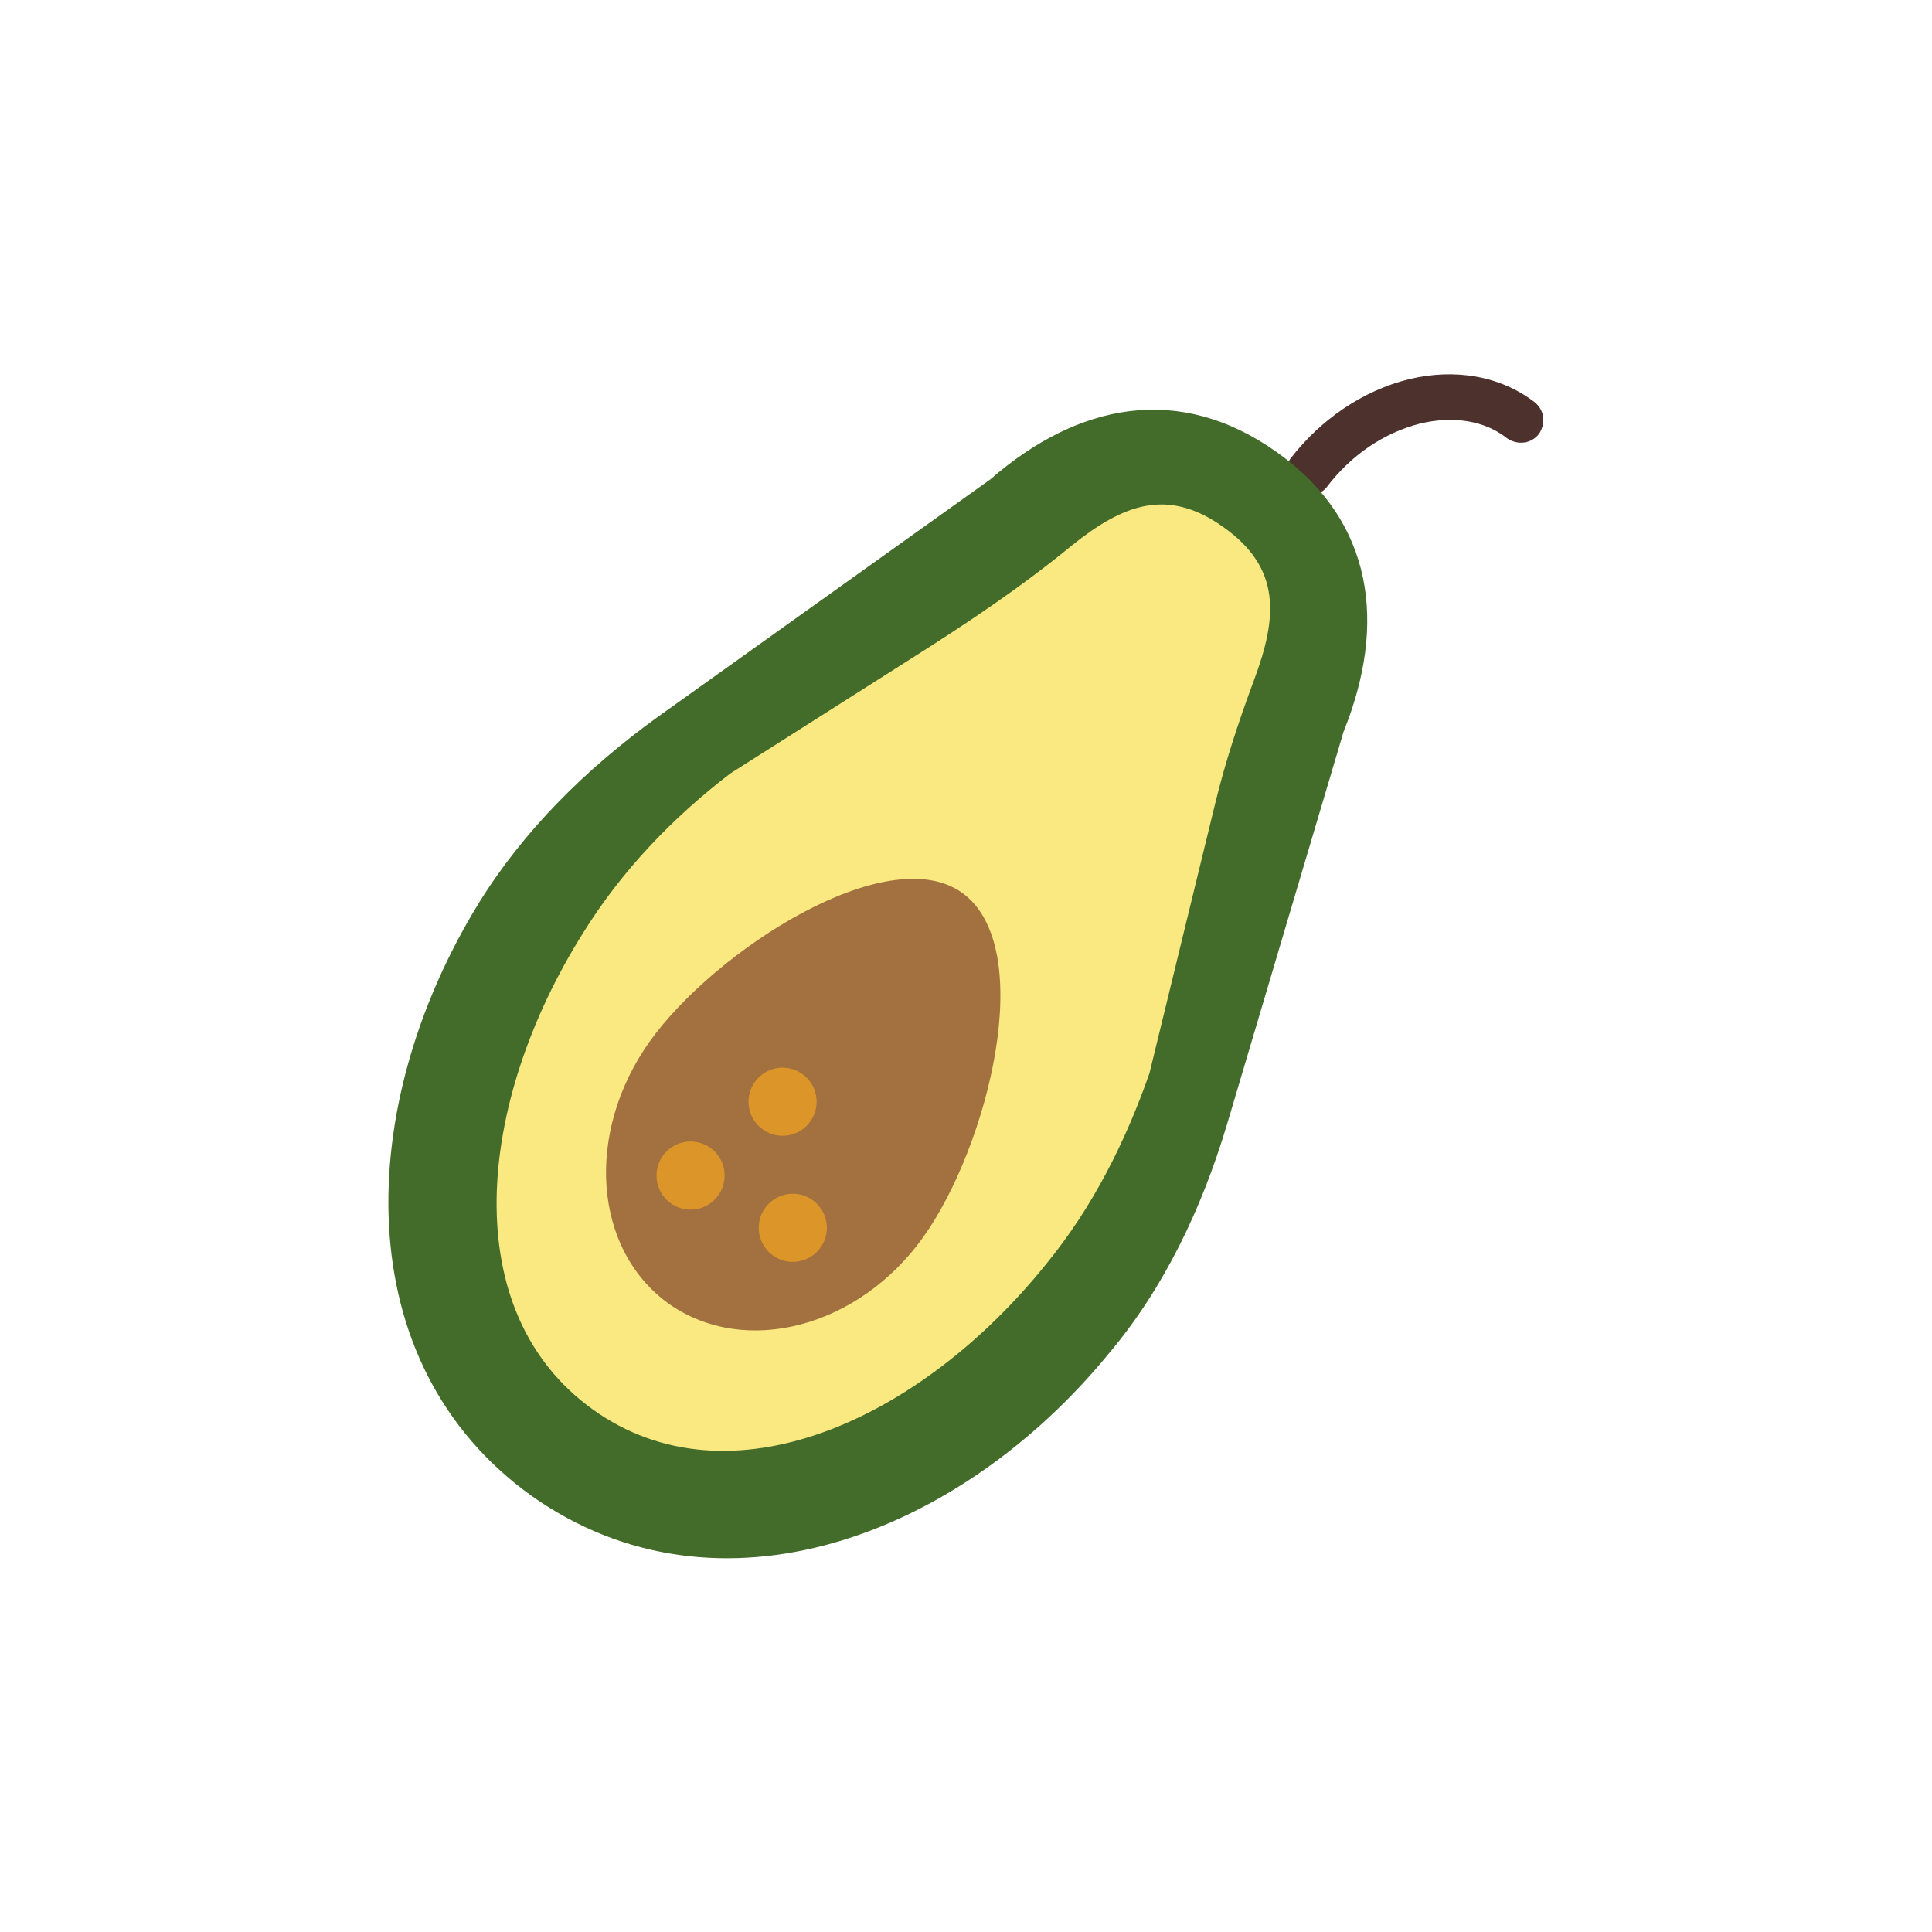
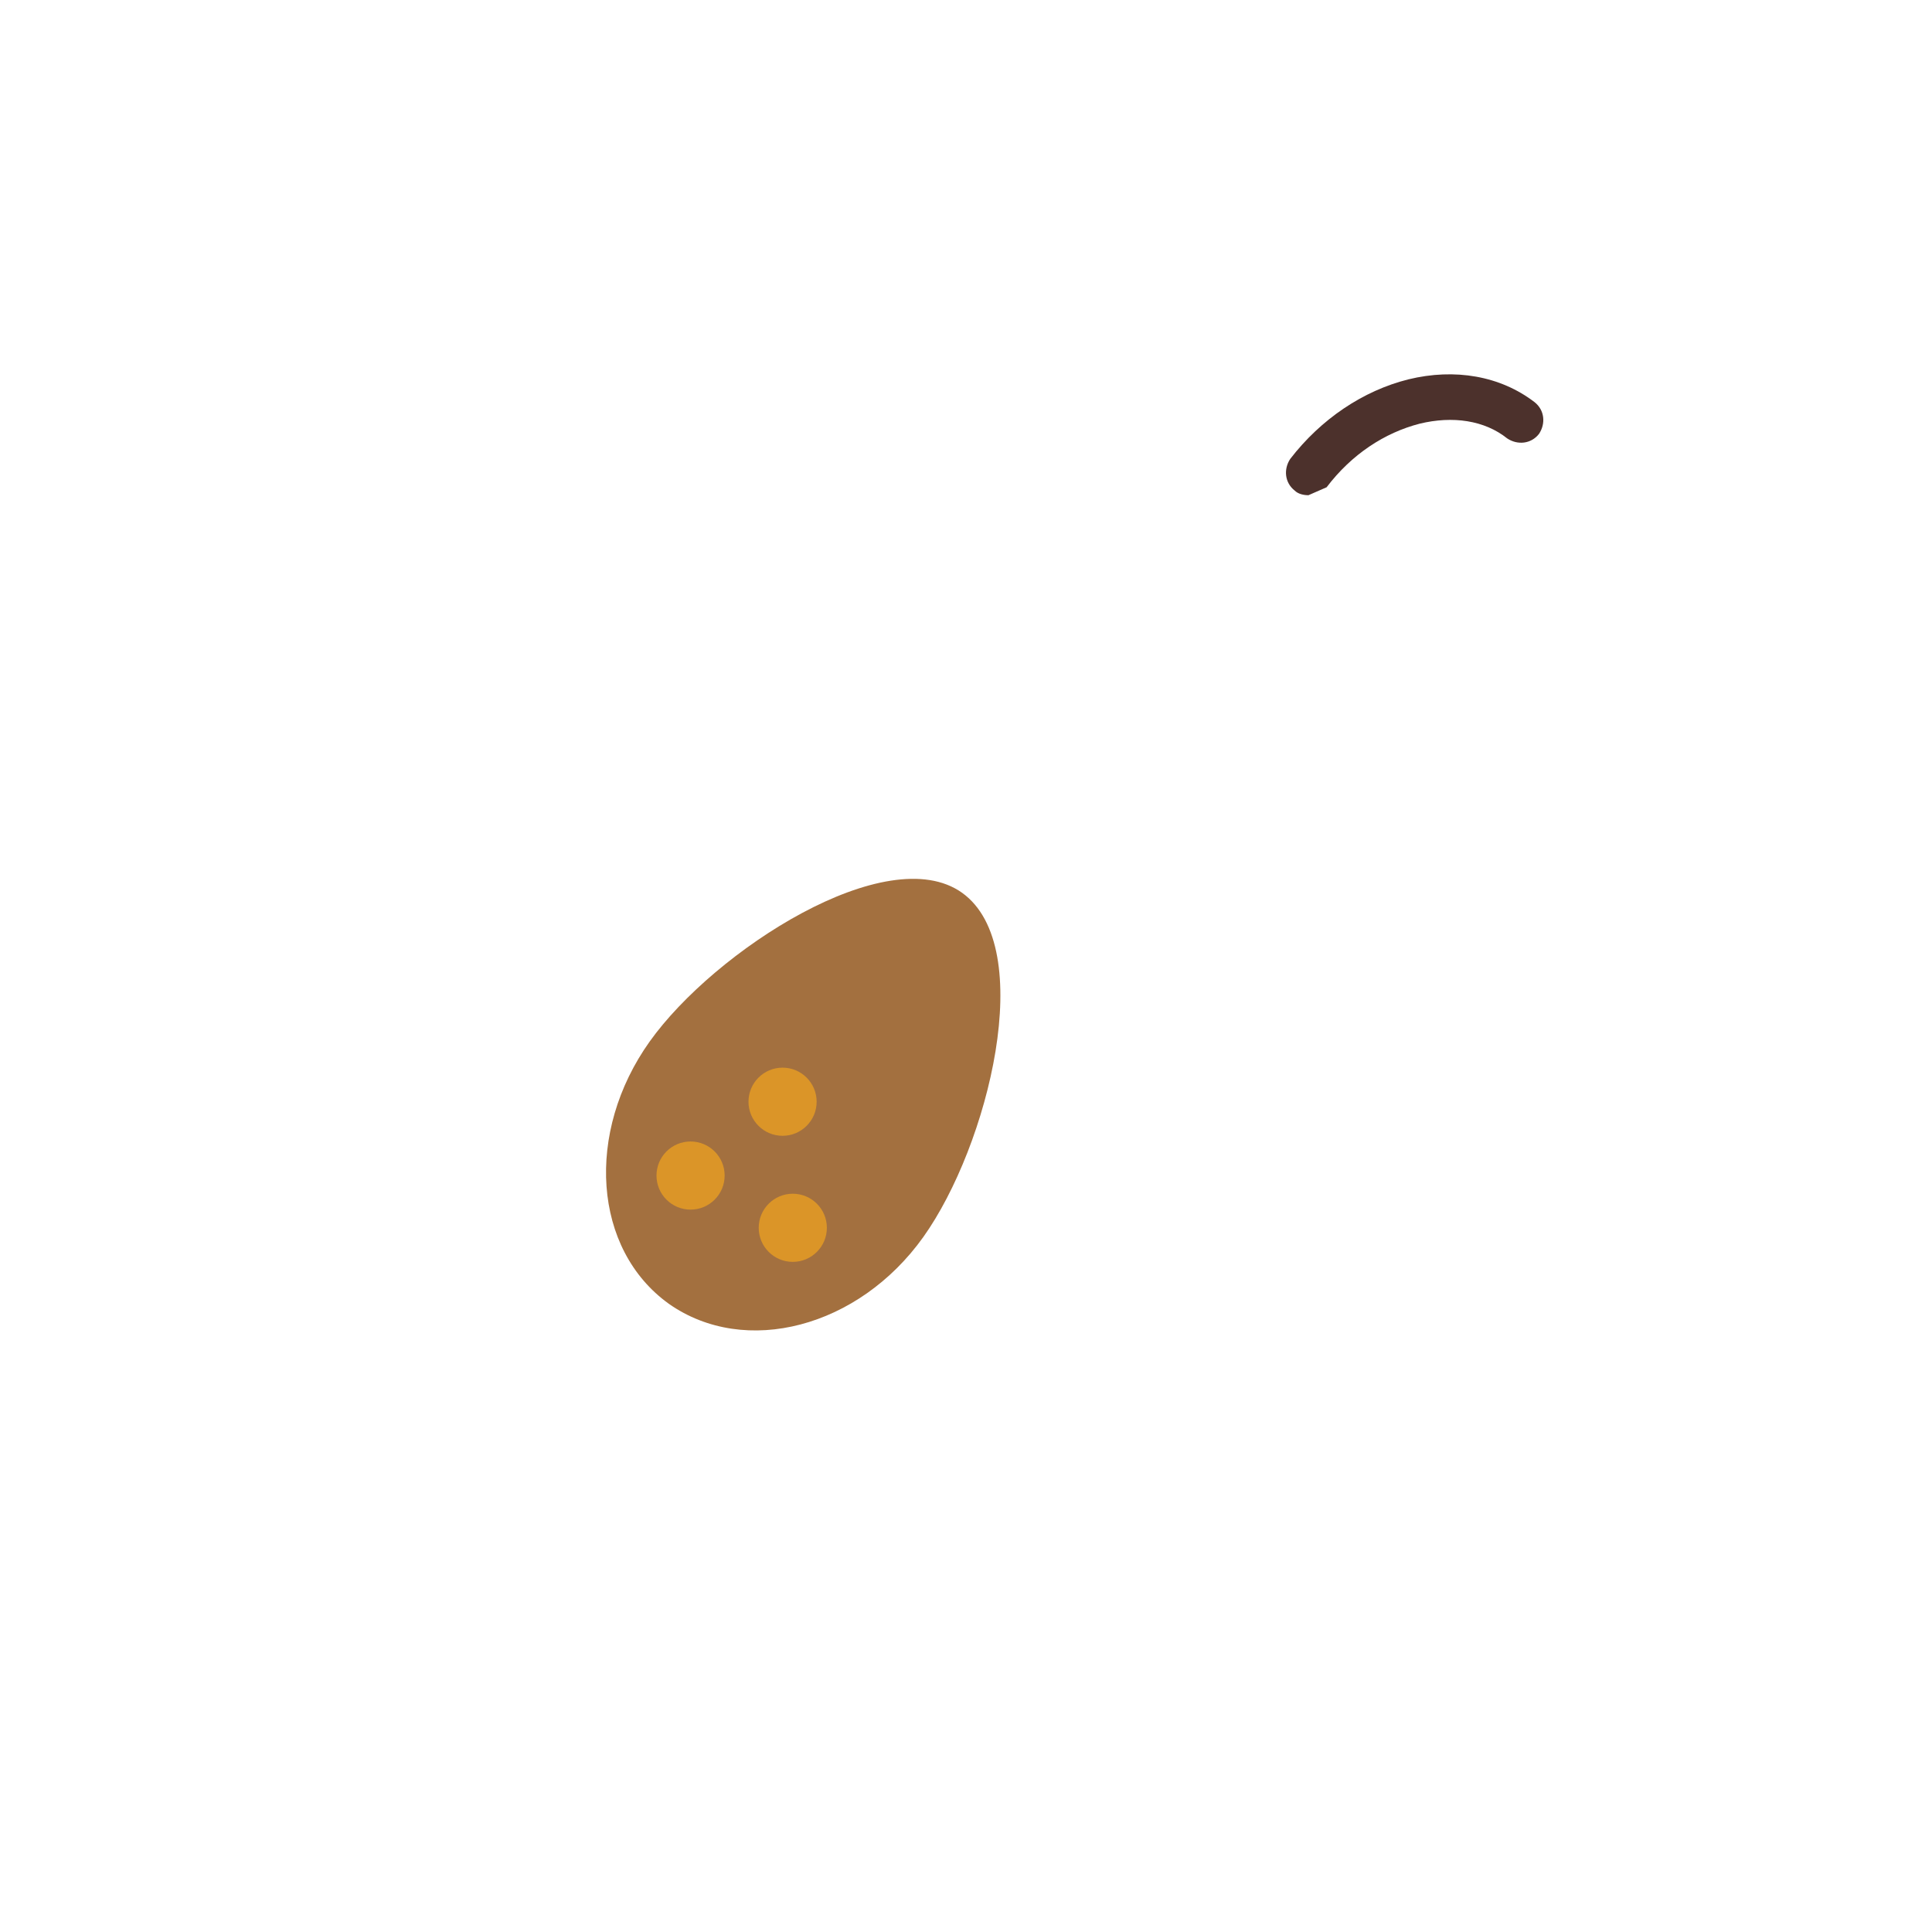
<svg xmlns="http://www.w3.org/2000/svg" version="1.1" id="Capa_1" x="0px" y="0px" viewBox="0 0 170.1 170.1" style="enable-background:new 0 0 170.1 170.1;" xml:space="preserve">
  <style type="text/css">
	.st0{fill:#4C312C;}
	.st1{fill:#436C2B;}
	.st2{fill:#F9E980;}
	.st3{fill:#A3703F;}
	.st4{fill:#DB9528;}
</style>
  <g>
-     <path class="st0" d="M115.2,43.6c-0.4,0-0.9-0.1-1.2-0.4c-0.9-0.7-1-1.9-0.4-2.8c2.7-3.5,6.4-6,10.4-7c4.1-1,8.1-0.3,11.1,2   c0.9,0.7,1,1.9,0.4,2.8c-0.7,0.9-1.9,1-2.8,0.4c-2-1.6-4.8-2-7.7-1.3c-3.1,0.8-6,2.7-8.2,5.6C116.4,43.4,115.8,43.6,115.2,43.6z" />
-     <path class="st1" d="M46.8,131.7L46.8,131.7C30.5,120,31.2,97.4,42.1,79.6c4-6.5,9.5-11.9,15.7-16.4l29.4-21   c7.7-6.7,16.6-8.5,25.2-2.4l0,0c8.6,6.1,9.7,15.2,5.9,24.6L108,99.1c-2.2,7.3-5.5,14.3-10.4,20.1C84.4,135.3,63.2,143.3,46.8,131.7   z" />
-     <path class="st2" d="M52.2,124.1L52.2,124.1c-12-8.6-10.3-26.9-0.9-41.9c3.4-5.5,7.9-10.2,13-14.1l15.9-10.1   c4.9-3.1,9.7-6.3,14.2-10c4.5-3.6,8.4-5.1,13.3-1.6l0,0c5.1,3.6,4.8,7.9,2.7,13.5c-1.3,3.5-2.5,7.1-3.4,10.8l-5.8,23.8   c-2.1,6-5,11.8-9.1,16.8C81,125.1,64.2,132.7,52.2,124.1z" />
+     <path class="st0" d="M115.2,43.6c-0.4,0-0.9-0.1-1.2-0.4c-0.9-0.7-1-1.9-0.4-2.8c2.7-3.5,6.4-6,10.4-7c4.1-1,8.1-0.3,11.1,2   c0.9,0.7,1,1.9,0.4,2.8c-0.7,0.9-1.9,1-2.8,0.4c-2-1.6-4.8-2-7.7-1.3c-3.1,0.8-6,2.7-8.2,5.6z" />
    <path class="st3" d="M81.3,108.9c-5.7,8-15.7,10.6-22.4,5.9c-6.7-4.8-7.4-15.1-1.7-23.1s20.9-17.8,27.5-13.1   C91.4,83.4,87,100.9,81.3,108.9z" />
    <circle class="st4" cx="60.8" cy="103.5" r="3" />
    <circle class="st4" cx="68.9" cy="97" r="3" />
    <circle class="st4" cx="69.8" cy="108.1" r="3" />
  </g>
</svg>